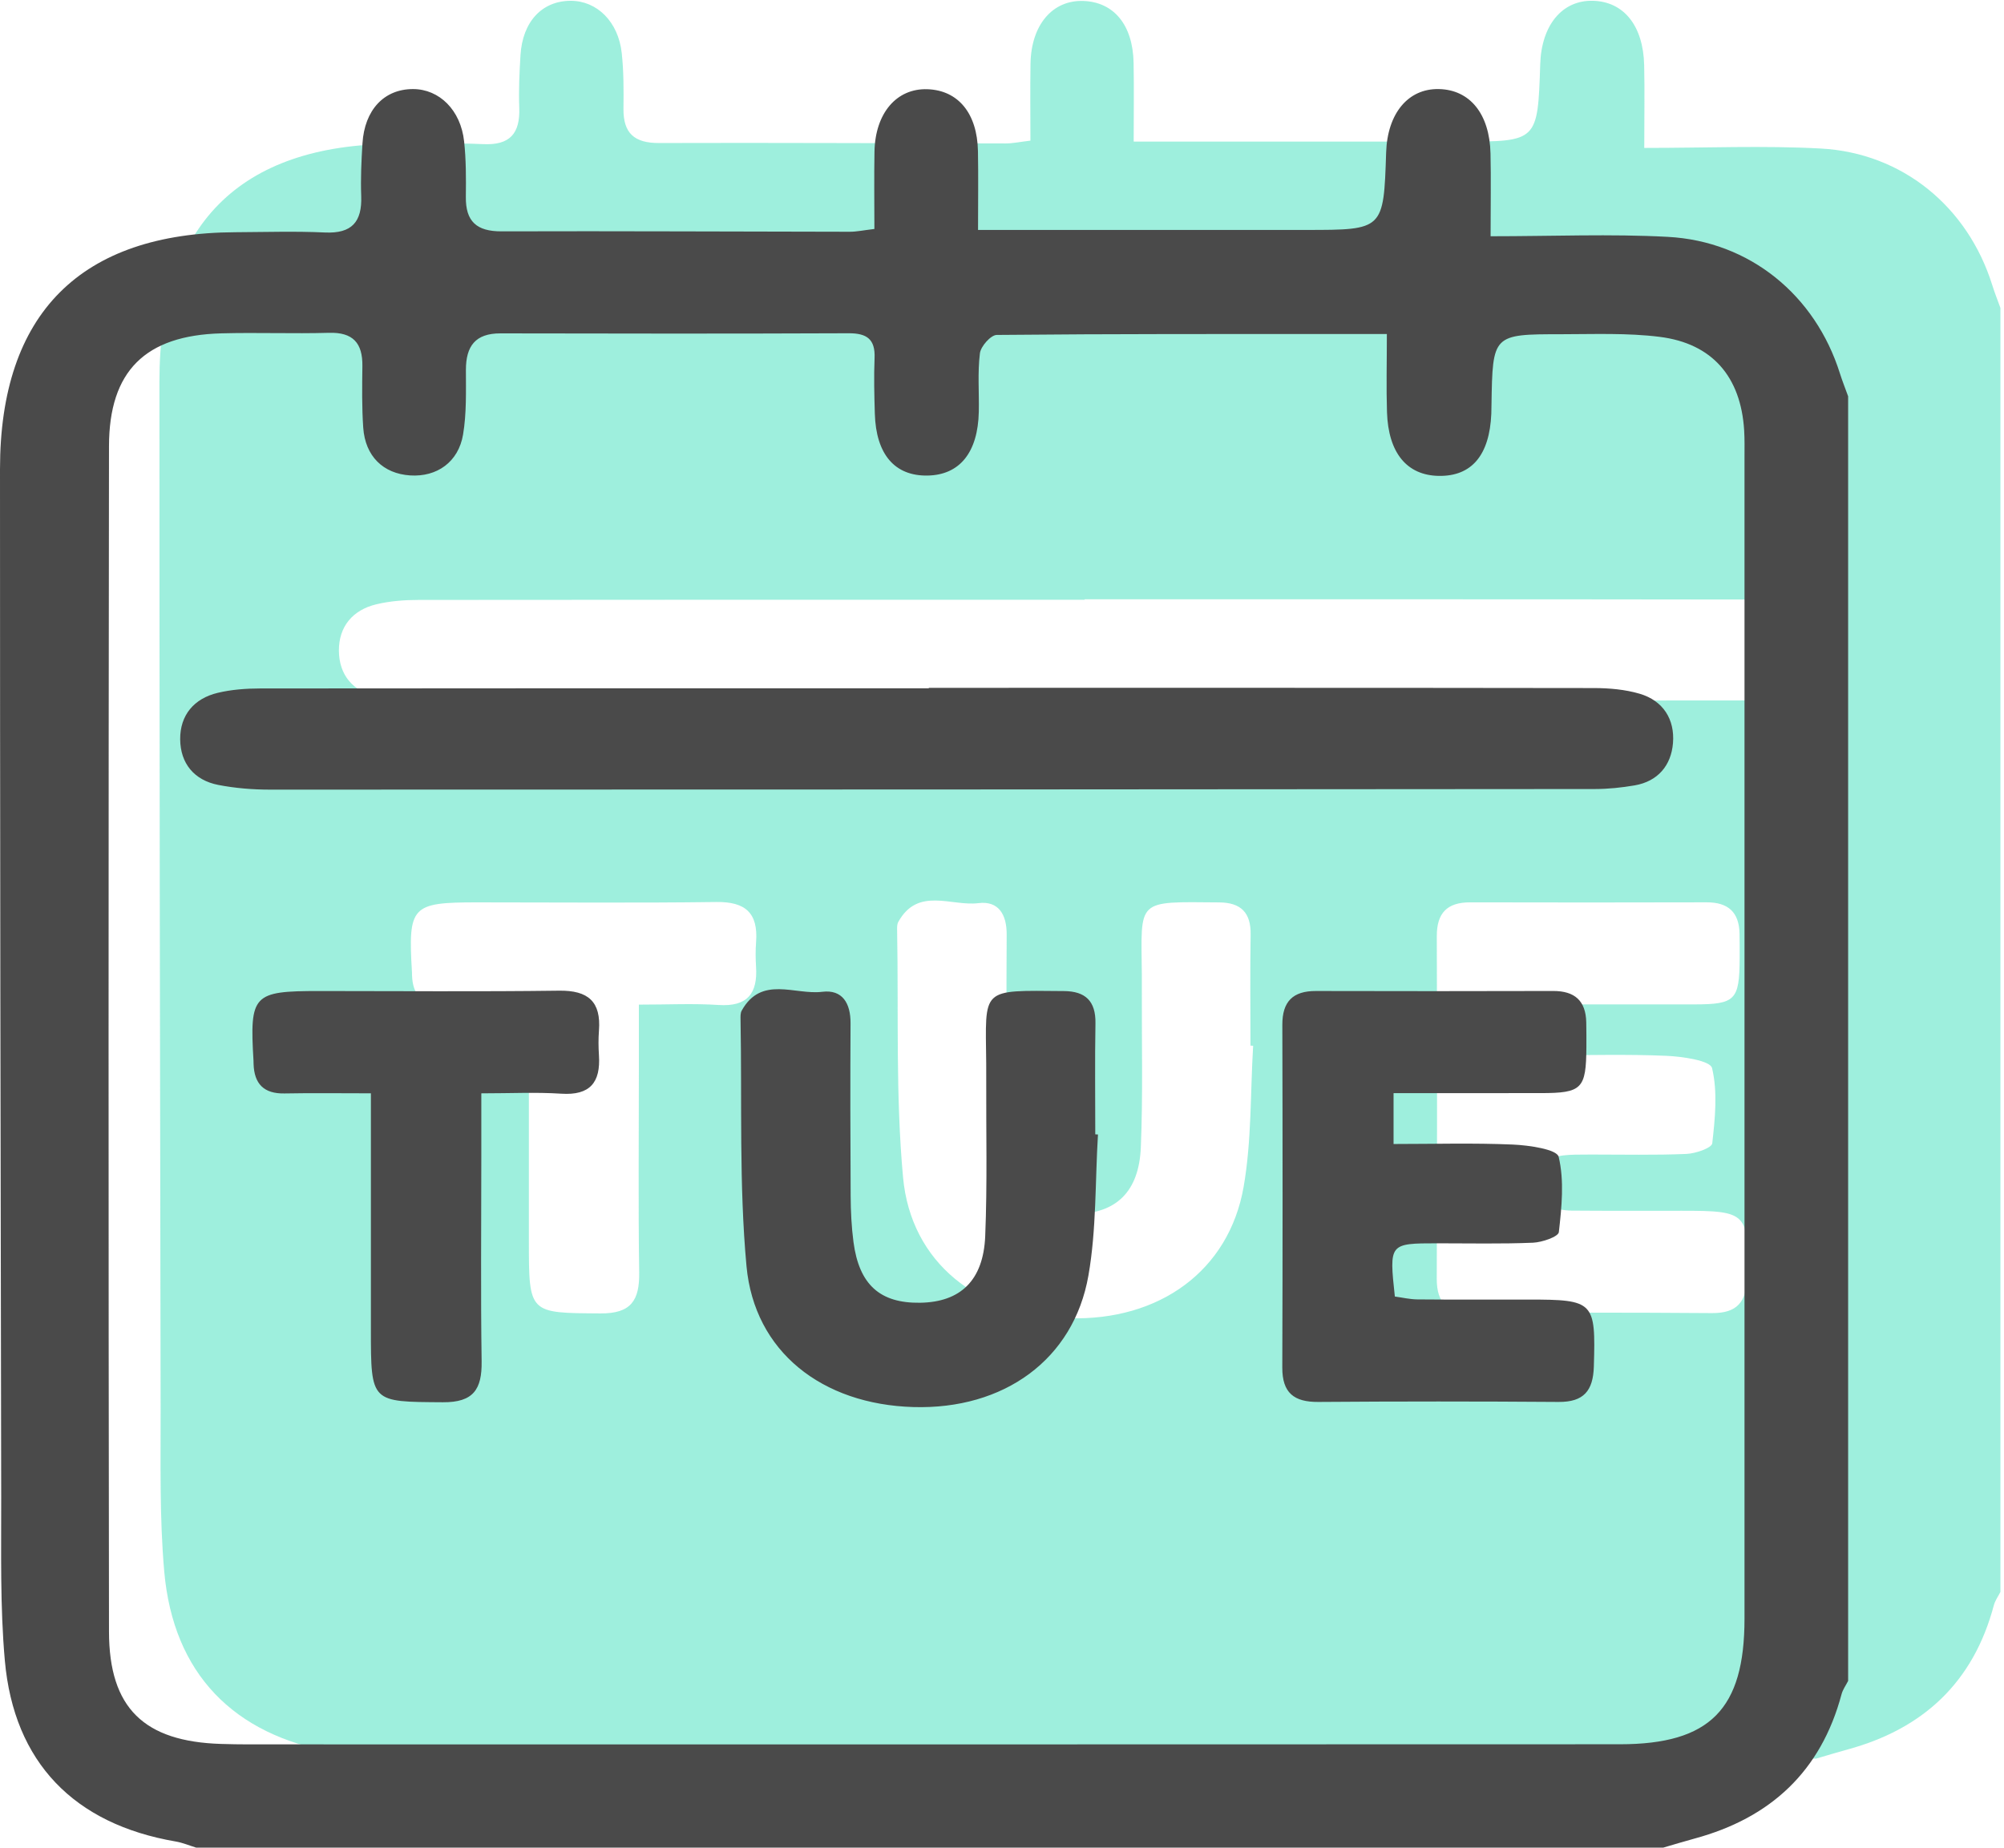
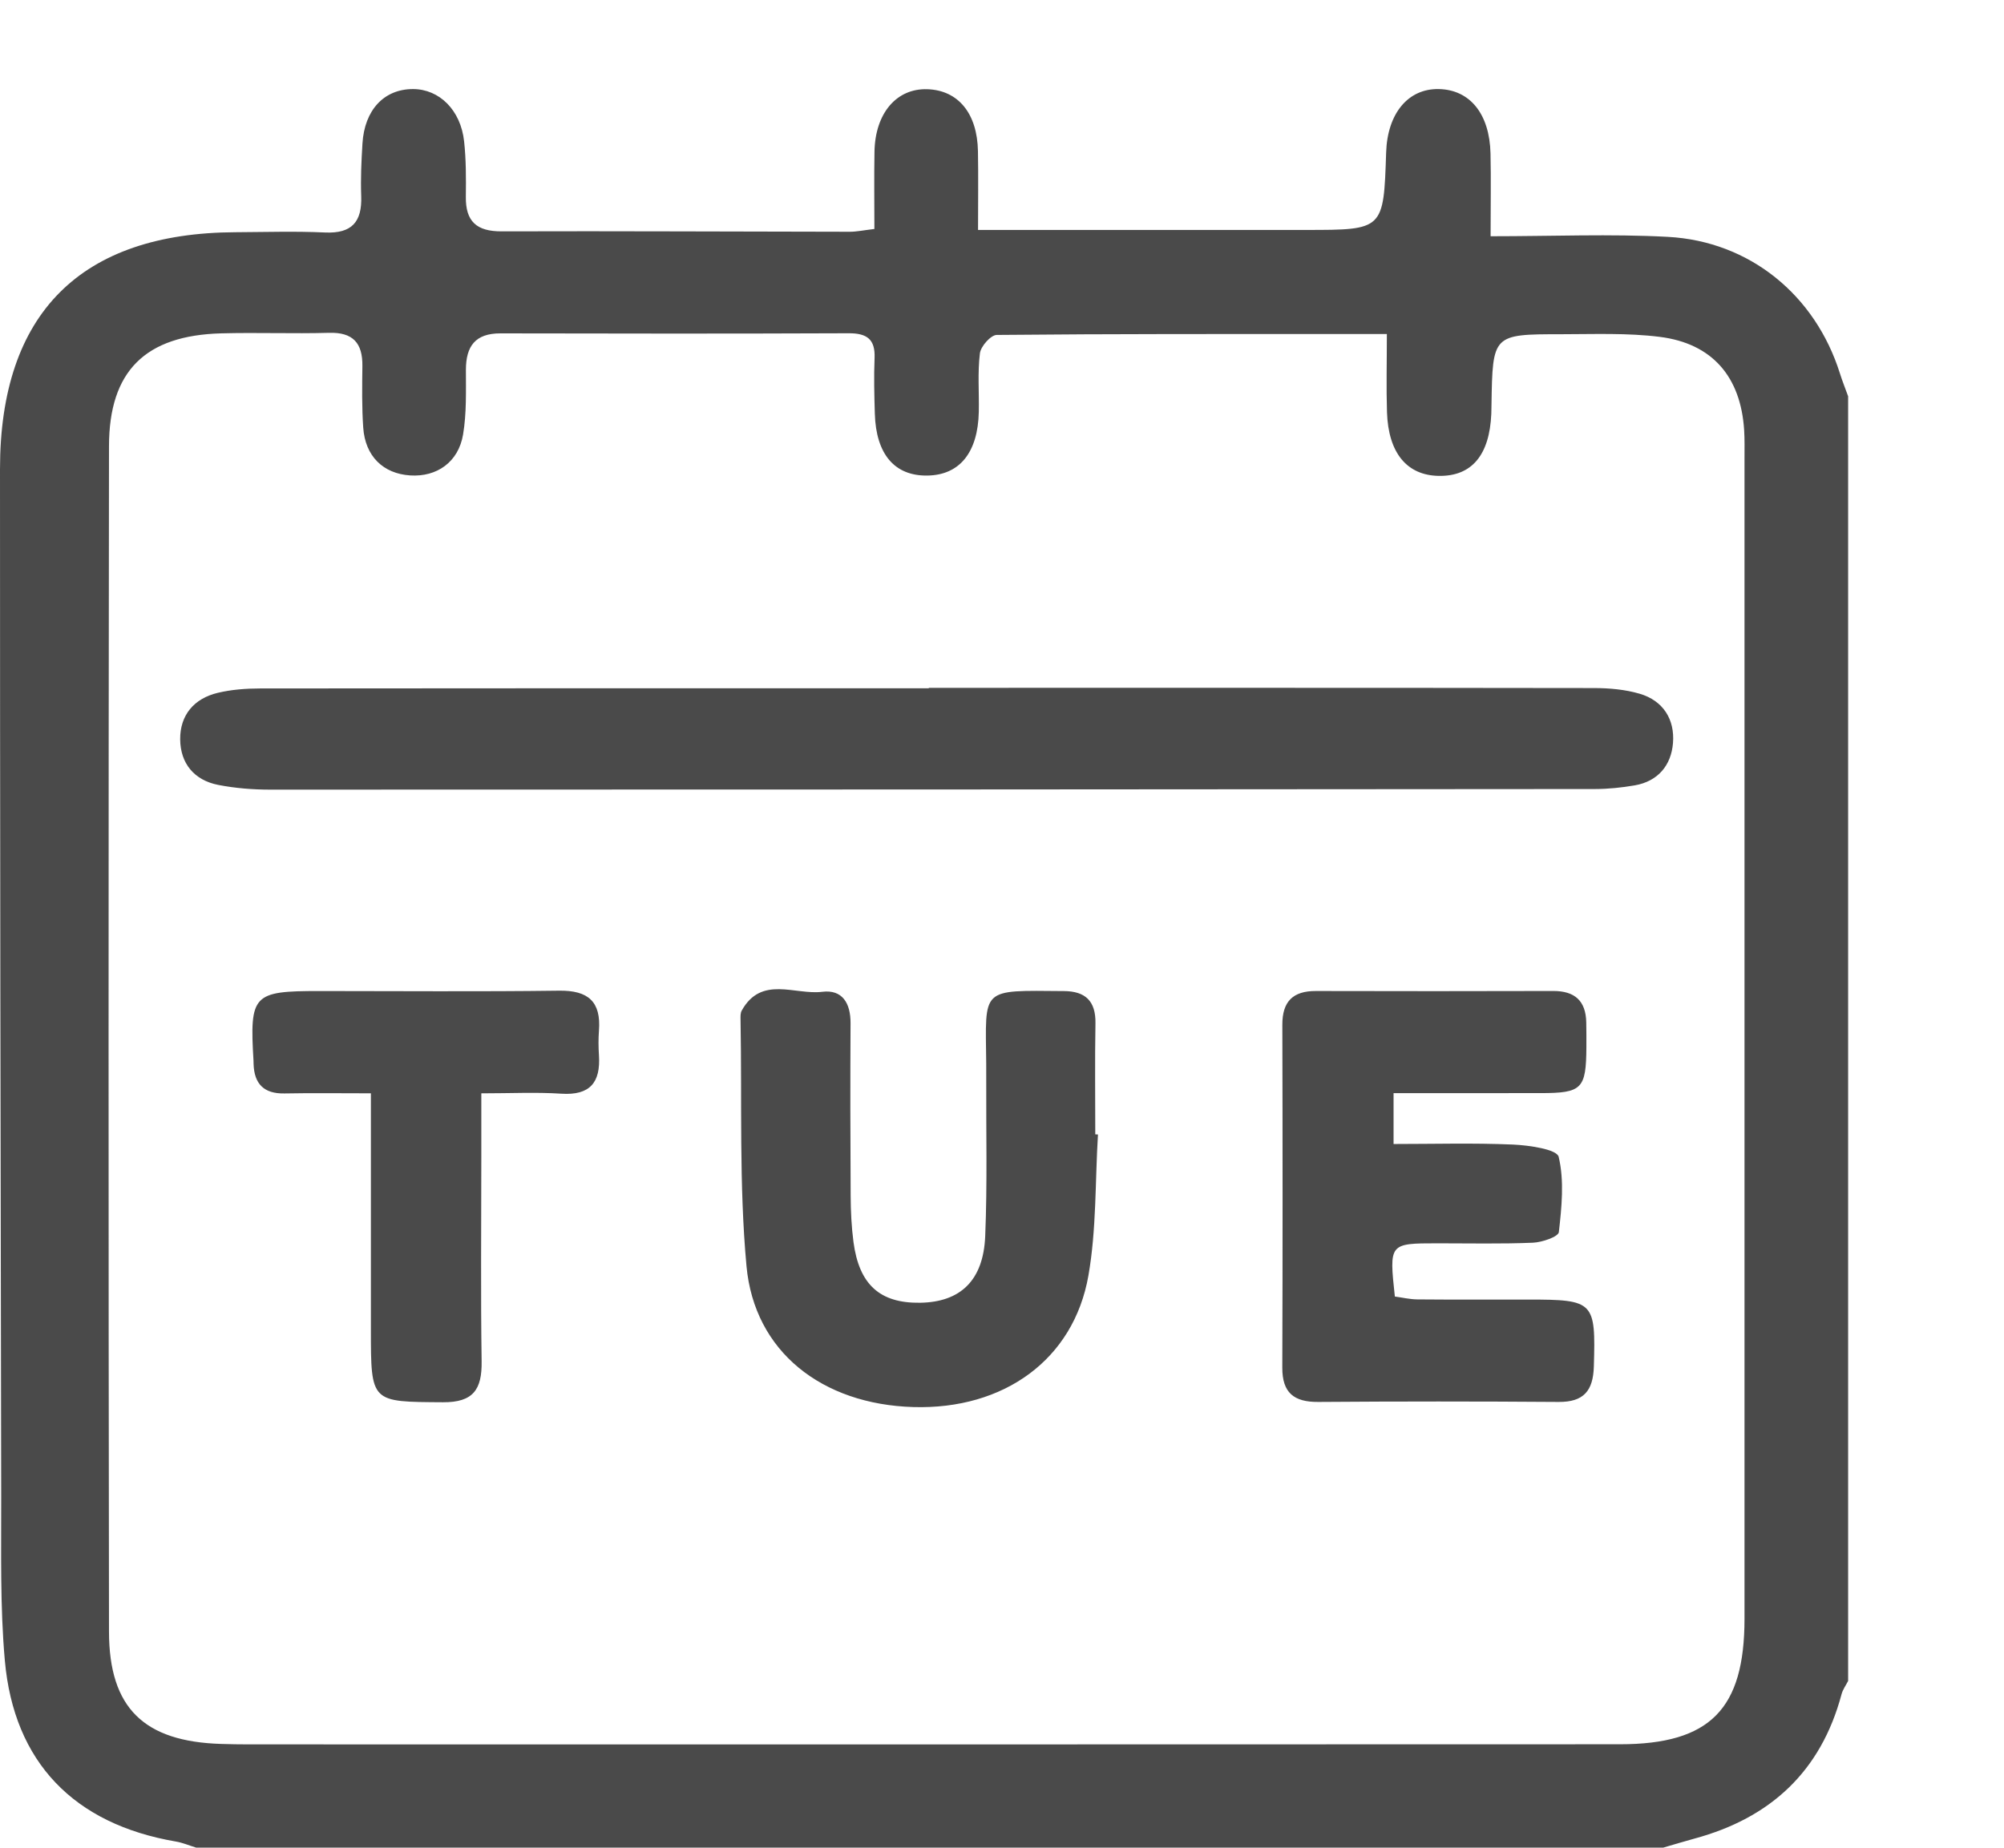
<svg xmlns="http://www.w3.org/2000/svg" width="90px" height="83px" viewBox="0 0 90 83" version="1.1">
  <title>Group 14</title>
  <desc>Created with Sketch.</desc>
  <g id="Page-1" stroke="none" stroke-width="1" fill="none" fill-rule="evenodd">
    <g id="Group-14">
      <g id="Group-3" transform="translate(7, 0)" fill="#50E3C2" opacity="0.558">
-         <path d="M12.248,31.493 C11.474,31.493 10.687,31.43 9.927,31.282 C8.847,31.071 8.228,30.315 8.22,29.232 C8.213,28.147 8.841,27.4 9.899,27.147 C10.515,26.999 11.168,26.95 11.804,26.95 C21.774,26.938 31.742,26.942 41.712,26.942 L41.712,26.922 C51.634,26.922 61.558,26.917 71.481,26.932 C72.16,26.933 72.864,26.996 73.512,27.187 C74.567,27.498 75.089,28.34 75.003,29.405 C74.922,30.404 74.331,31.122 73.288,31.302 C72.703,31.403 72.104,31.465 71.511,31.465 C51.757,31.483 32.003,31.494 12.248,31.493 M57.527,42.054 C57.524,41.005 58.001,40.532 59.03,40.535 C62.568,40.543 66.106,40.544 69.645,40.534 C70.605,40.532 71.105,40.971 71.123,41.942 C71.13,42.312 71.131,42.682 71.129,43.052 C71.118,44.931 70.936,45.117 69.087,45.12 C66.938,45.123 64.788,45.121 62.502,45.121 L62.502,47.405 C64.309,47.405 66.079,47.353 67.844,47.43 C68.565,47.462 69.809,47.644 69.889,47.98 C70.144,49.053 70.024,50.237 69.898,51.361 C69.874,51.569 69.149,51.82 68.739,51.837 C67.316,51.897 65.891,51.863 64.466,51.864 C62.305,51.866 62.305,51.865 62.561,54.253 C62.878,54.296 63.224,54.38 63.57,54.383 C65.224,54.397 66.878,54.39 68.533,54.39 C71.482,54.39 71.548,54.483 71.463,57.396 C71.431,58.489 71.008,58.995 69.886,58.987 C66.302,58.96 62.718,58.96 59.134,58.987 C58.045,58.995 57.521,58.577 57.525,57.442 C57.543,52.313 57.541,47.183 57.527,42.054 M33.556,52.887 C33.22,49.223 33.357,45.515 33.29,41.825 C33.287,41.688 33.28,41.529 33.341,41.417 C34.223,39.823 35.721,40.723 36.942,40.571 C37.85,40.457 38.215,41.089 38.21,41.979 C38.196,44.565 38.199,47.151 38.215,49.737 C38.219,50.427 38.252,51.122 38.342,51.806 C38.595,53.724 39.531,54.562 41.329,54.533 C43.122,54.504 44.152,53.537 44.235,51.543 C44.332,49.192 44.272,46.834 44.28,44.48 C44.281,44.249 44.282,44.018 44.28,43.787 C44.249,40.359 43.992,40.509 47.758,40.538 C48.716,40.545 49.184,40.986 49.166,41.984 C49.138,43.646 49.159,45.308 49.159,46.971 L49.279,46.978 C49.151,49.091 49.214,51.24 48.852,53.312 C48.192,57.091 45.064,59.336 41.022,59.217 C36.939,59.096 33.909,56.734 33.556,52.887 M26.954,43.425 C27.033,44.638 26.558,45.23 25.272,45.146 C24.142,45.072 23.004,45.13 21.692,45.13 C21.692,46.199 21.692,47.11 21.692,48.022 C21.692,51.069 21.661,54.117 21.706,57.163 C21.725,58.42 21.339,59.01 19.973,59.001 C16.753,58.98 16.752,59.031 16.752,55.738 L16.752,45.129 C15.345,45.129 14.115,45.111 12.886,45.135 C11.964,45.152 11.532,44.705 11.504,43.807 C11.502,43.761 11.504,43.714 11.501,43.669 C11.325,40.696 11.474,40.536 14.429,40.536 C18.01,40.536 21.592,40.568 25.172,40.52 C26.475,40.502 27.055,41.012 26.956,42.317 C26.928,42.684 26.931,43.057 26.954,43.425 M82.472,12.806 C81.374,9.297 78.446,6.87 74.771,6.672 C72.212,6.534 69.64,6.645 66.844,6.645 C66.844,5.199 66.866,4.063 66.84,2.927 C66.799,1.147 65.917,0.064 64.527,0.035 C63.157,0.007 62.228,1.128 62.172,2.878 C62.059,6.361 62.059,6.361 58.588,6.361 C54.269,6.361 49.951,6.361 45.632,6.361 L43.914,6.361 C43.914,5.093 43.932,3.957 43.91,2.823 C43.879,1.124 43.026,0.09 41.651,0.043 C40.27,-0.005 39.311,1.117 39.281,2.851 C39.261,3.992 39.277,5.134 39.277,6.318 C38.792,6.375 38.483,6.443 38.174,6.443 C32.982,6.438 27.79,6.408 22.598,6.425 C21.487,6.429 20.986,5.985 21,4.874 C21.01,4.043 21.012,3.206 20.922,2.382 C20.77,0.979 19.814,0.038 18.638,0.036 C17.346,0.034 16.467,0.969 16.375,2.481 C16.328,3.265 16.29,4.053 16.32,4.836 C16.363,5.998 15.902,6.532 14.697,6.475 C13.367,6.413 12.033,6.458 10.7,6.464 C3.771,6.493 0.161,10.106 0.16,17.099 C0.159,32.485 0.184,47.871 0.214,63.257 C0.219,65.704 0.161,68.163 0.376,70.595 C0.782,75.177 3.48,77.943 8.021,78.724 C8.333,78.777 8.631,78.906 8.935,79 L74.566,79 C75.035,78.863 75.501,78.719 75.973,78.591 C79.368,77.667 81.623,75.577 82.544,72.112 C82.6,71.901 82.739,71.712 82.839,71.512 L82.839,13.832 C82.716,13.49 82.58,13.152 82.472,12.806" id="Fill-1" />
-       </g>
+         </g>
      <path d="M62.284,15.004 C61.495,15.004 60.949,15.004 60.403,15.004 C55.19,15.006 49.977,14.995 44.765,15.046 C44.498,15.048 44.047,15.557 44.008,15.871 C43.9,16.737 43.977,17.624 43.958,18.502 C43.919,20.327 43.099,21.338 41.656,21.363 C40.184,21.389 39.342,20.411 39.289,18.584 C39.264,17.753 39.243,16.919 39.277,16.088 C39.313,15.237 38.931,14.968 38.116,14.971 C32.903,14.992 27.691,14.988 22.478,14.976 C21.345,14.973 20.924,15.551 20.924,16.618 C20.924,17.585 20.956,18.57 20.797,19.517 C20.589,20.761 19.617,21.434 18.42,21.357 C17.21,21.278 16.403,20.495 16.313,19.216 C16.249,18.296 16.263,17.368 16.275,16.444 C16.288,15.411 15.854,14.92 14.776,14.951 C13.163,14.997 11.547,14.931 9.934,14.975 C6.532,15.068 4.899,16.659 4.895,20.044 C4.871,37.796 4.869,55.548 4.895,73.3 C4.9,76.734 6.473,78.234 9.927,78.341 C10.341,78.354 10.757,78.361 11.172,78.361 C31.699,78.361 52.227,78.367 72.754,78.356 C76.804,78.354 78.345,76.773 78.346,72.719 C78.348,55.336 78.346,37.954 78.346,20.572 C78.346,20.156 78.356,19.738 78.33,19.324 C78.18,16.929 76.902,15.428 74.534,15.132 C73.078,14.95 71.588,15.013 70.114,15.014 C67.034,15.014 67.034,15.027 66.983,18.169 C66.98,18.308 66.981,18.446 66.975,18.585 C66.896,20.449 66.094,21.4 64.619,21.378 C63.188,21.356 62.35,20.352 62.29,18.516 C62.255,17.417 62.284,16.316 62.284,15.004 Z M74.695,83 L8.81,83 C8.504,82.906 8.204,82.777 7.892,82.724 C3.333,81.943 0.624,79.175 0.217,74.591 C0.001,72.159 0.059,69.698 0.054,67.25 C0.024,51.857 -0.001,36.464 3.49264099e-05,21.071 C0,14.076 3.625,10.461 10.581,10.432 C11.919,10.426 13.259,10.381 14.593,10.444 C15.803,10.5 16.266,9.966 16.222,8.803 C16.193,8.019 16.23,7.231 16.278,6.447 C16.37,4.934 17.253,3.999 18.55,4.001 C19.73,4.003 20.69,4.944 20.843,6.348 C20.933,7.172 20.931,8.01 20.921,8.841 C20.907,9.953 21.41,10.397 22.525,10.393 C27.737,10.376 32.949,10.406 38.161,10.411 C38.472,10.412 38.782,10.343 39.269,10.286 C39.269,9.101 39.253,7.959 39.273,6.818 C39.303,5.083 40.266,3.96 41.652,4.008 C43.032,4.056 43.889,5.09 43.92,6.789 C43.941,7.924 43.924,9.06 43.924,10.329 L45.648,10.329 L58.655,10.329 C62.139,10.329 62.139,10.329 62.252,6.844 C62.309,5.093 63.241,3.972 64.617,4.001 C66.013,4.029 66.898,5.113 66.939,6.893 C66.965,8.029 66.943,9.166 66.943,10.613 C69.75,10.613 72.332,10.502 74.901,10.64 C78.59,10.839 81.529,13.266 82.632,16.777 C82.741,17.123 82.877,17.461 83,17.803 L83,75.51 C82.899,75.709 82.76,75.898 82.704,76.109 C81.779,79.575 79.516,81.666 76.107,82.591 C75.634,82.719 75.166,82.863 74.695,83 Z M41.713,30.899 C51.675,30.899 61.636,30.894 71.598,30.909 C72.279,30.911 72.987,30.973 73.637,31.164 C74.696,31.475 75.22,32.318 75.134,33.383 C75.052,34.382 74.459,35.101 73.412,35.281 C72.825,35.382 72.223,35.444 71.628,35.445 C51.797,35.462 31.966,35.473 12.135,35.472 C11.358,35.472 10.568,35.409 9.805,35.261 C8.72,35.05 8.1,34.293 8.092,33.21 C8.084,32.125 8.715,31.378 9.777,31.124 C10.395,30.976 11.051,30.928 11.69,30.927 C21.697,30.915 31.705,30.919 41.713,30.919 L41.713,30.899 Z M62.585,49.106 L62.585,51.391 C64.398,51.391 66.175,51.339 67.946,51.416 C68.67,51.448 69.92,51.63 70,51.966 C70.256,53.04 70.136,54.225 70.008,55.349 C69.985,55.557 69.257,55.808 68.845,55.825 C67.417,55.885 65.986,55.851 64.556,55.852 C62.386,55.854 62.386,55.854 62.643,58.243 C62.962,58.285 63.309,58.369 63.656,58.372 C65.316,58.387 66.977,58.379 68.638,58.379 C71.599,58.379 71.665,58.472 71.58,61.386 C71.548,62.48 71.123,62.986 69.997,62.978 C66.399,62.951 62.801,62.951 59.203,62.978 C58.11,62.986 57.584,62.568 57.588,61.432 C57.606,56.301 57.604,51.169 57.59,46.038 C57.587,44.988 58.065,44.515 59.098,44.518 C62.65,44.526 66.202,44.528 69.755,44.517 C70.719,44.515 71.22,44.955 71.239,45.926 C71.246,46.296 71.247,46.666 71.245,47.036 C71.233,48.917 71.051,49.102 69.195,49.105 C67.037,49.108 64.879,49.106 62.585,49.106 Z M49.31,50.963 C49.181,53.078 49.245,55.227 48.881,57.301 C48.218,61.081 45.079,63.327 41.021,63.208 C36.922,63.088 33.88,60.725 33.525,56.875 C33.188,53.21 33.326,49.5 33.258,45.809 C33.256,45.672 33.248,45.512 33.31,45.4 C34.195,43.806 35.699,44.706 36.925,44.554 C37.836,44.44 38.203,45.073 38.198,45.963 C38.184,48.55 38.187,51.137 38.203,53.724 C38.207,54.414 38.24,55.11 38.33,55.794 C38.584,57.713 39.524,58.551 41.329,58.522 C43.129,58.493 44.163,57.526 44.246,55.531 C44.343,53.179 44.283,50.82 44.292,48.464 C44.292,48.233 44.294,48.002 44.291,47.771 C44.26,44.342 44.002,44.492 47.783,44.521 C48.745,44.528 49.214,44.969 49.197,45.968 C49.168,47.63 49.189,49.294 49.189,50.957 L49.31,50.963 Z M16.657,49.114 C15.244,49.114 14.009,49.096 12.775,49.12 C11.849,49.137 11.416,48.69 11.388,47.791 C11.386,47.745 11.388,47.699 11.385,47.653 C11.208,44.679 11.358,44.519 14.325,44.519 C17.919,44.519 21.515,44.551 25.109,44.503 C26.417,44.485 27,44.995 26.899,46.301 C26.871,46.668 26.875,47.041 26.899,47.409 C26.977,48.623 26.501,49.215 25.21,49.131 C24.075,49.057 22.933,49.115 21.616,49.115 C21.616,50.184 21.616,51.096 21.616,52.008 C21.616,55.057 21.585,58.106 21.63,61.153 C21.649,62.411 21.262,63.002 19.89,62.992 C16.657,62.971 16.657,63.022 16.657,59.728 L16.657,49.114 Z" id="Combined-Shape" fill="#4A4A4A" />
    </g>
  </g>
</svg>